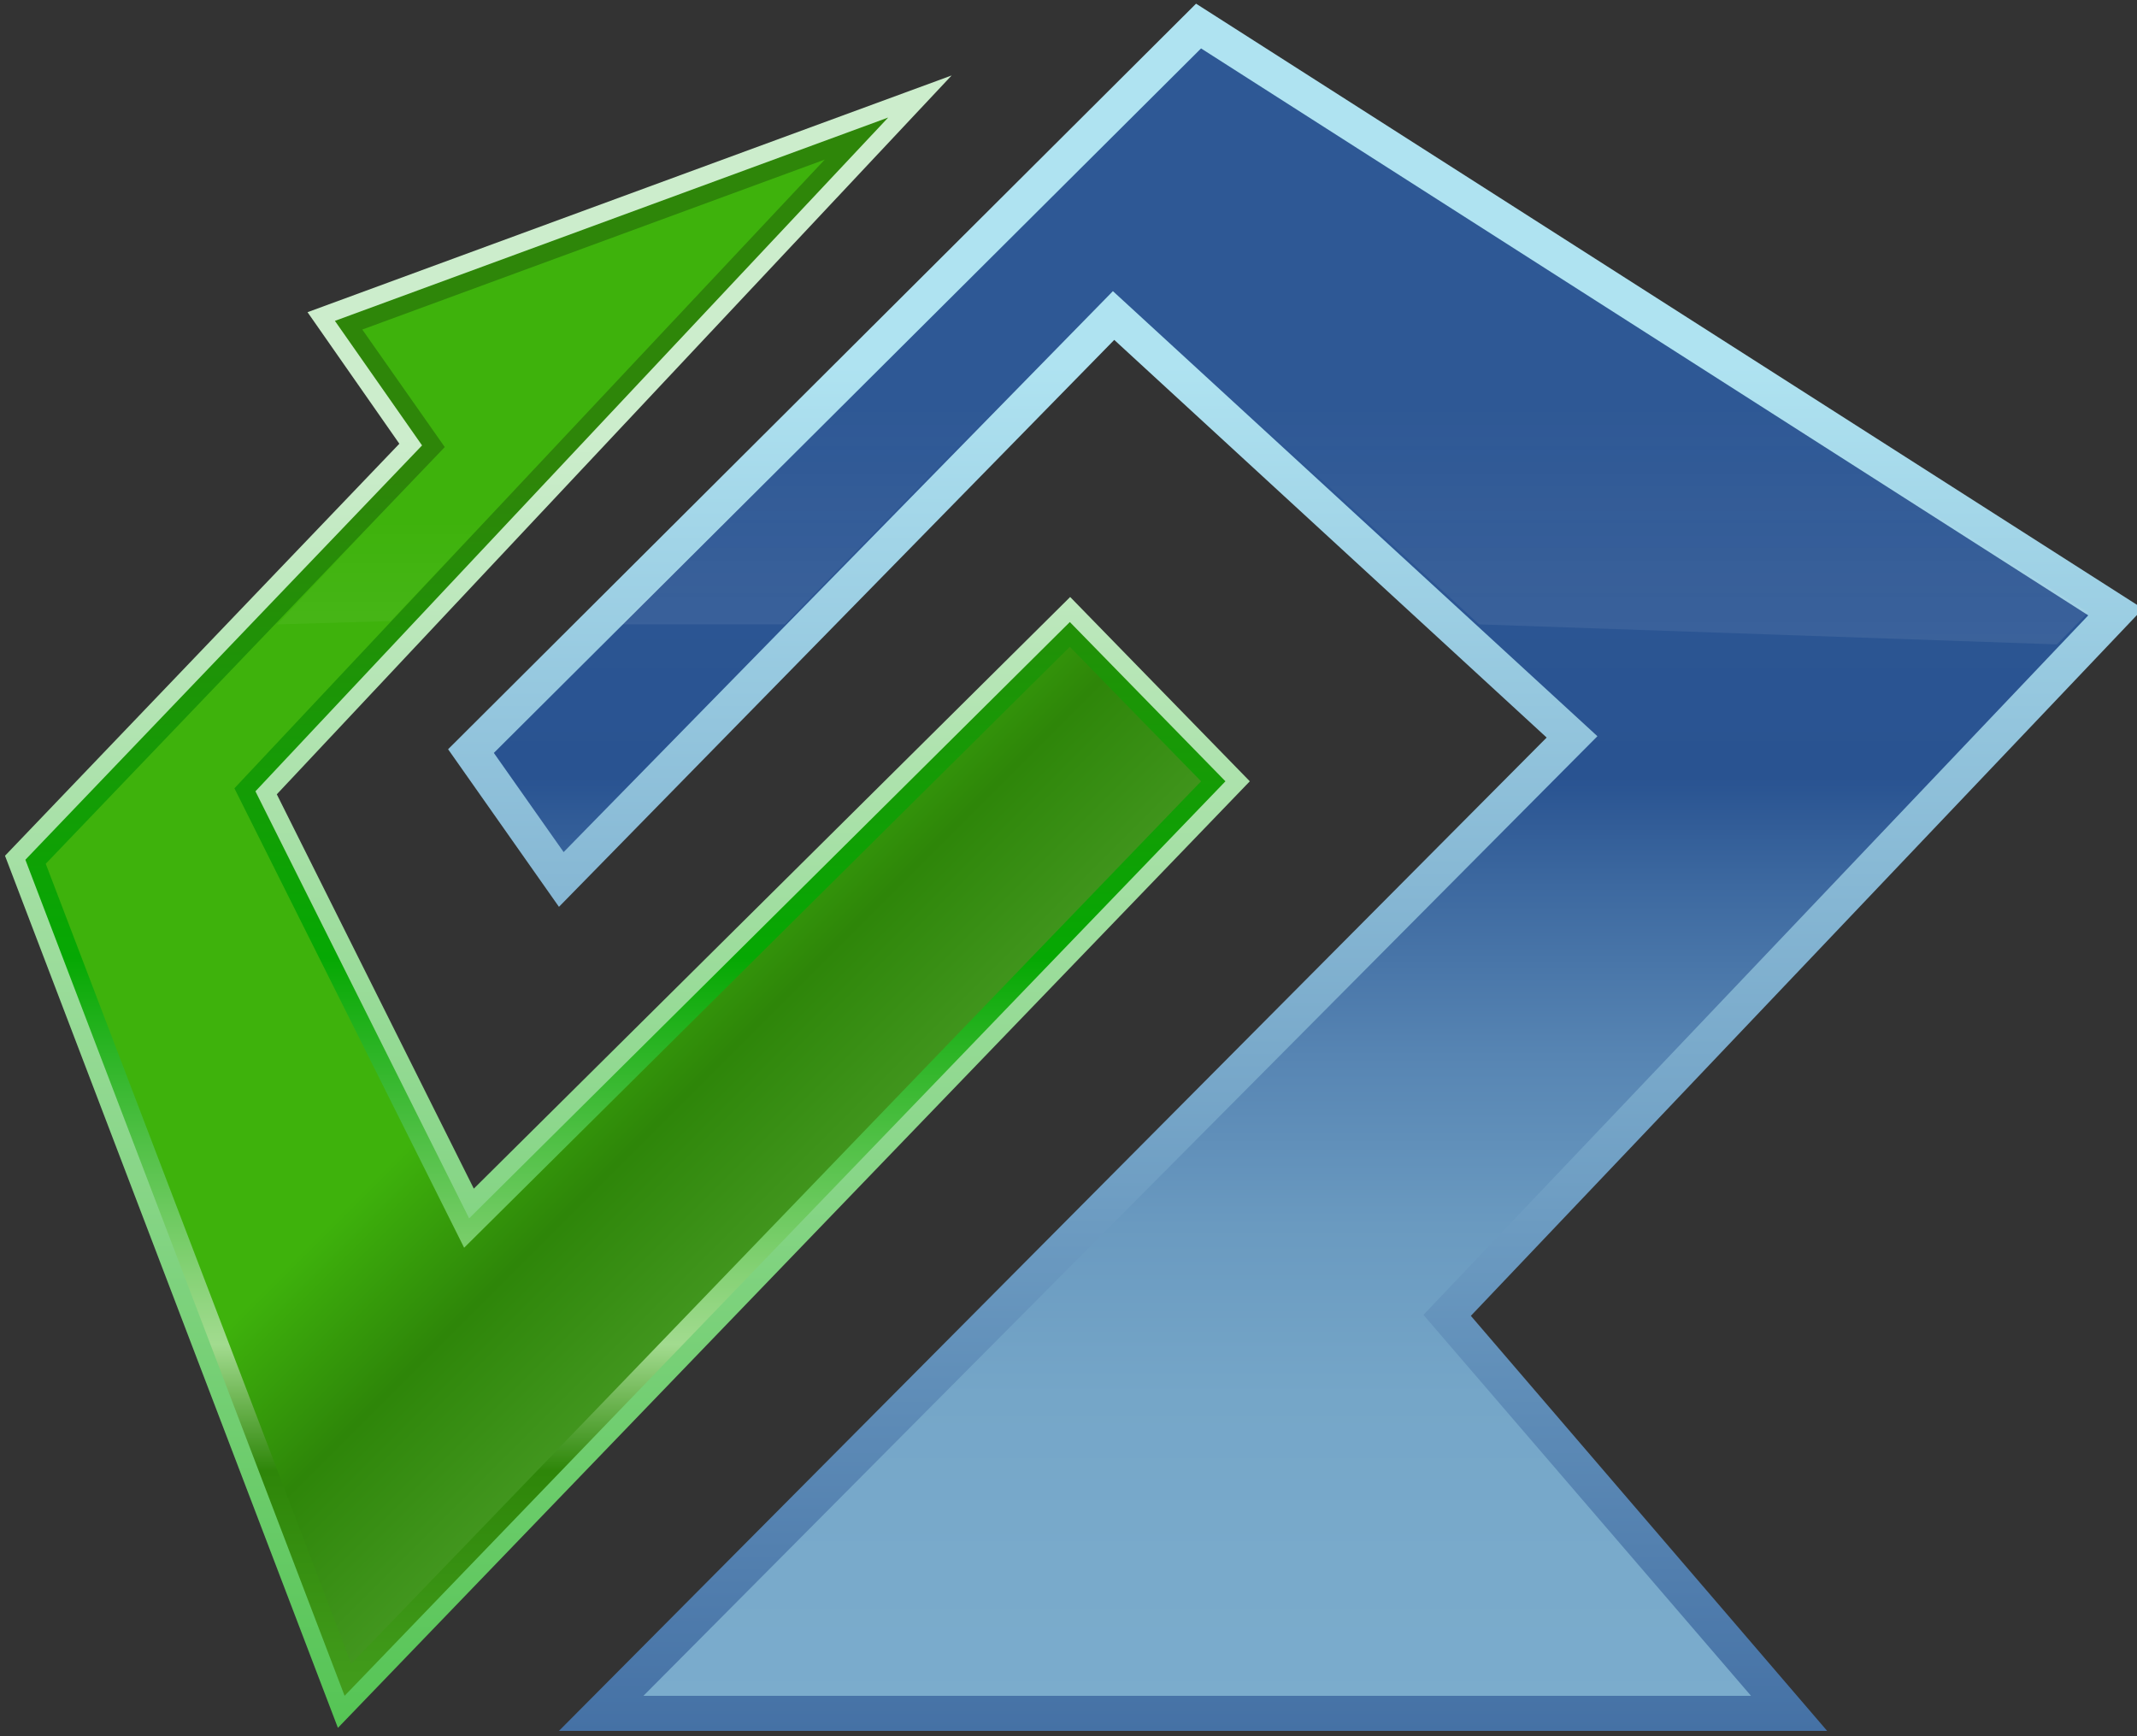
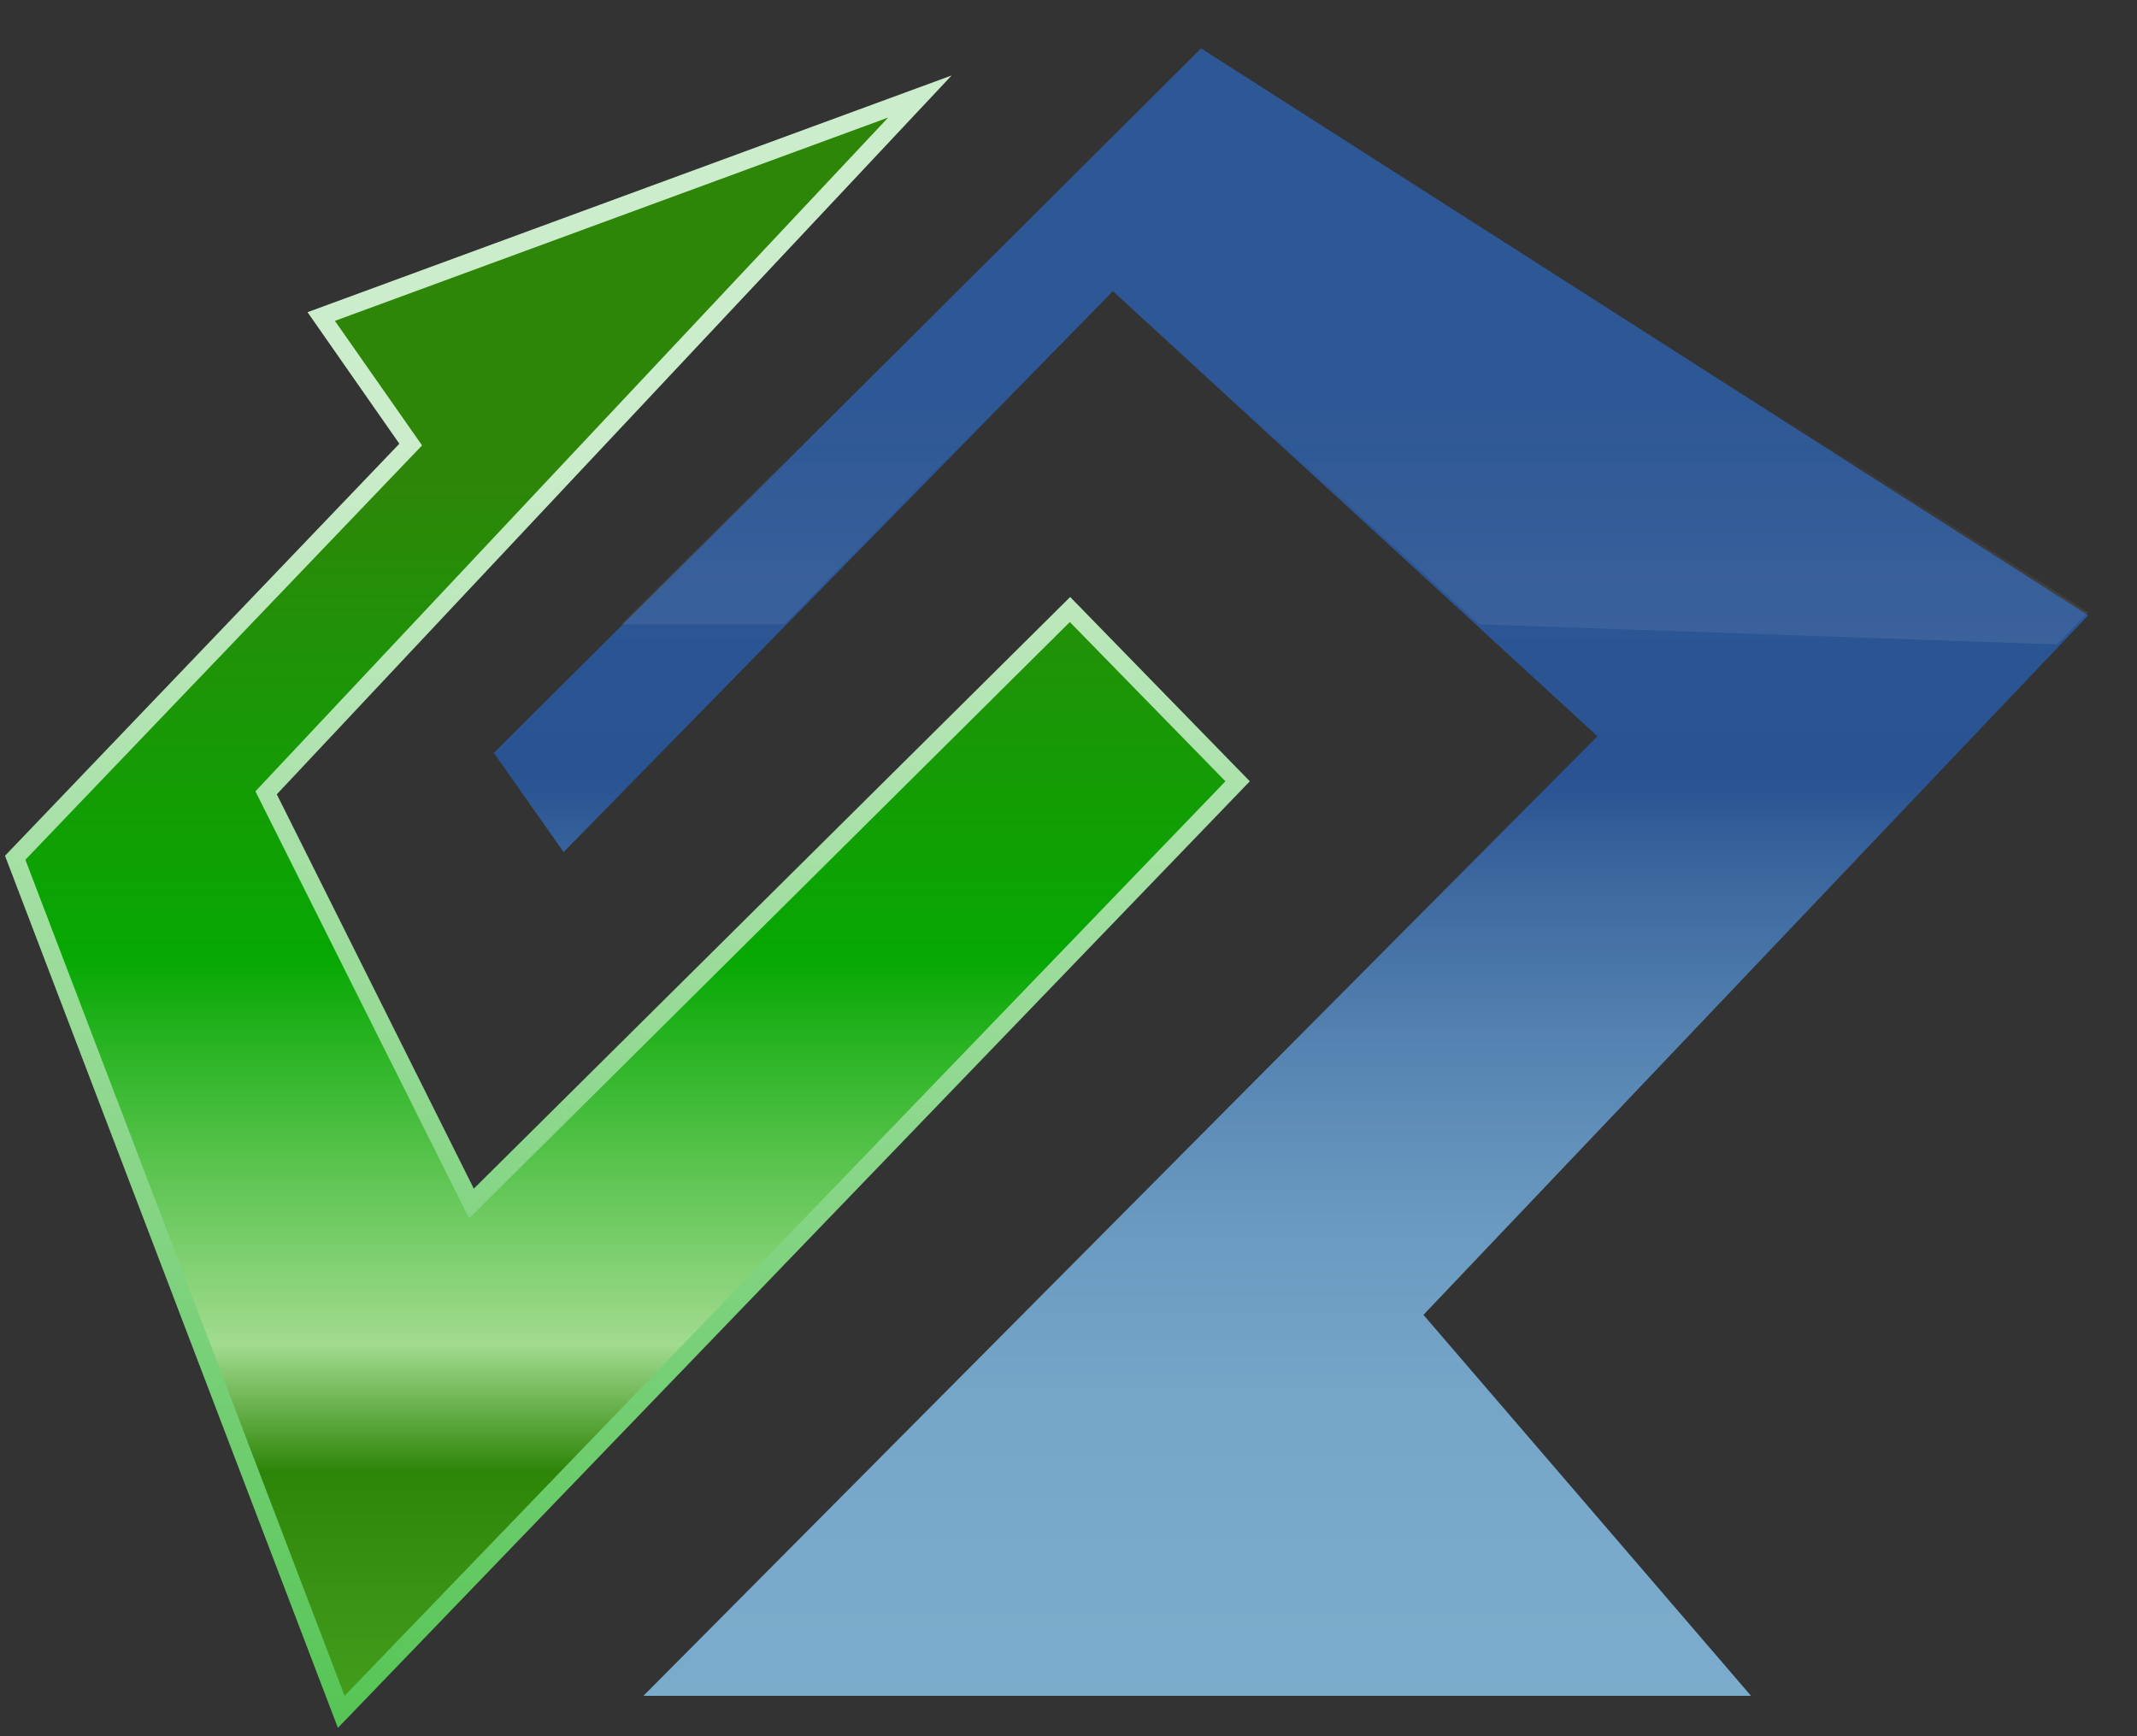
<svg xmlns="http://www.w3.org/2000/svg" width="640" height="520" enable-background="new 0 0 1000 1000" version="1.1" xml:space="preserve">
  <rect width="100%" height="100%" fill="#333333" stroke="none" />
  <title>111</title>
  <style type="text/css">.st0{fill:url(#SVGID_1_);}
	.st1{fill:url(#SVGID_2_);}
	.st2{fill:url(#SVGID_3_);}
	.st3{fill:url(#SVGID_4_);}
	.st4{fill:url(#SVGID_5_);}
	.st5{fill:url(#SVGID_6_);}
	.st6{fill:url(#SVGID_7_);}
	.st7{fill:url(#SVGID_8_);}
	.st8{fill:url(#SVGID_9_);}
	.st9{fill:url(#SVGID_10_);}
	.st10{fill:url(#SVGID_11_);}
	.st11{fill:url(#SVGID_12_);}
	.st12{fill:url(#SVGID_13_);}
	.st13{fill:url(#SVGID_14_);}
	.st14{fill:url(#SVGID_15_);}
	.st15{fill:url(#SVGID_16_);}
	.st16{fill:url(#SVGID_17_);}
	.st17{fill:url(#SVGID_18_);}
	.st18{fill:url(#SVGID_19_);}
	.st19{fill:url(#SVGID_20_);}
	.st20{fill:url(#SVGID_21_);}
	.st21{fill:url(#SVGID_22_);}
	.st22{fill:url(#SVGID_23_);}
	.st23{fill:url(#SVGID_24_);}
	.st24{fill:url(#SVGID_25_);}
	.st25{fill:url(#SVGID_26_);}
	.st26{fill:url(#SVGID_27_);}
	.st27{fill:url(#SVGID_28_);}
	.st28{fill:url(#SVGID_29_);}
	.st29{fill:url(#SVGID_30_);}
	.st30{fill:url(#SVGID_31_);}
	.st31{fill:url(#SVGID_32_);}
	.st32{fill:url(#SVGID_33_);}
	.st33{fill:url(#SVGID_34_);}
	.st34{fill:url(#SVGID_35_);}
	.st35{opacity:0.19;fill:url(#SVGID_36_);}
	.st36{opacity:0.19;fill:url(#SVGID_37_);}</style>
  <linearGradient gradientUnits="userSpaceOnUse" id="SVGID_31_" x1="337.885" x2="337.885" y1="625.512" y2="130.619">
    <stop offset="0" stop-color="#34B933" />
    <stop offset="1" stop-color="#CCEDCC" />
  </linearGradient>
  <linearGradient gradientUnits="userSpaceOnUse" id="SVGID_32_" x1="337.275" x2="337.275" y1="615.913" y2="143.197">
    <stop offset="0" stop-color="#64C23C" />
    <stop offset="0.371" stop-color="#2E8609" />
    <stop offset="0.451" stop-color="#A2DB8F" />
    <stop offset="0.696" stop-color="#06A803" />
    <stop offset="1" stop-color="#2E8609" />
  </linearGradient>
  <linearGradient gradientUnits="userSpaceOnUse" id="SVGID_33_" x1="205.086" x2="403.248" y1="260.056" y2="458.218">
    <stop offset="0" stop-color="#3EB20C" />
    <stop offset="0.171" stop-color="#2E8609" />
    <stop offset="1" stop-color="#8BD16D" />
  </linearGradient>
  <linearGradient gradientUnits="userSpaceOnUse" id="SVGID_34_" x1="537.971" x2="537.971" y1="626.401" y2="109.081">
    <stop offset="0" stop-color="#295391" />
    <stop offset="1" stop-color="#AFE3F1" />
  </linearGradient>
  <linearGradient gradientUnits="userSpaceOnUse" id="SVGID_35_" x1="536.619" x2="536.619" y1="615.902" y2="122.471">
    <stop offset="0" stop-color="#AFE3F1" />
    <stop offset="0.162" stop-color="#7CADCD" />
    <stop offset="0.293" stop-color="#79AACB" />
    <stop offset="0.3" stop-color="#79AACB" />
    <stop offset="0.401" stop-color="#75A6C8" />
    <stop offset="0.504" stop-color="#6A9AC0" />
    <stop offset="0.607" stop-color="#5785B3" />
    <stop offset="0.71" stop-color="#3D69A0" />
    <stop offset="0.776" stop-color="#295391" />
    <stop offset="1" stop-color="#2E5895" />
  </linearGradient>
  <linearGradient gradientUnits="userSpaceOnUse" id="SVGID_36_" x1="555.689" x2="555.689" y1="301" y2="121.568">
    <stop offset="0" stop-color="#FFFFFF" />
    <stop offset="1" stop-color="#FFFFFF" stop-opacity="0" />
  </linearGradient>
  <linearGradient gradientUnits="userSpaceOnUse" id="SVGID_37_" x1="314.998" x2="314.998" y1="295" y2="155.775">
    <stop offset="0" stop-color="#FFFFFF" />
    <stop offset="1" stop-color="#FFFFFF" stop-opacity="0" />
  </linearGradient>
  <g class="layer">
    <title>Layer 1</title>
    <g id="svg_50">
      <polygon class="st30" id="svg_33" points="119.6,132.9 92.1,93.5 285,22.6 82.9,237.9 141.9,356 320.5,178.8 374.3,234 101.2,517.5 1.5,256.3 " />
      <polygon class="st31" id="svg_34" points="7.6,257.5 126.4,133.4 100.3,96.1 266,35.2 76.5,237 140.5,364.9 320.4,186.3 367,234 103.2,507.9 " />
-       <polygon class="st32" id="svg_35" points="13.7,258.7 133.2,133.9 108.5,98.7 247,47.8 70.2,236.1 139,373.7 320.4,193.7 359.7,234 105.2,498.3 " />
-       <polygon class="st33" id="svg_36" points="440.5,394.1 547.2,518.4 167.4,518.4 463.2,220.9 333.7,101.8 167.4,271.6 134.2,224.4 358.2,1.1 641.8,182.3 " />
      <polygon class="st34" id="svg_37" points="192.7,507.9 478.4,220.5 333.3,87.2 168.8,255.2 147.9,225.5 359.7,14.5 625.4,184.3 426.3,393.8 524.4,507.9 " />
      <polyline class="st35" id="svg_38" points="443,187 333.3,86.3 235,187 186,187 359.7,13.6 625.4,183.4 616,193 " />
-       <polyline class="st36" id="svg_39" points="83,187 133.2,133.9 108.5,98.7 247,47.8 117,186 " />
    </g>
  </g>
</svg>